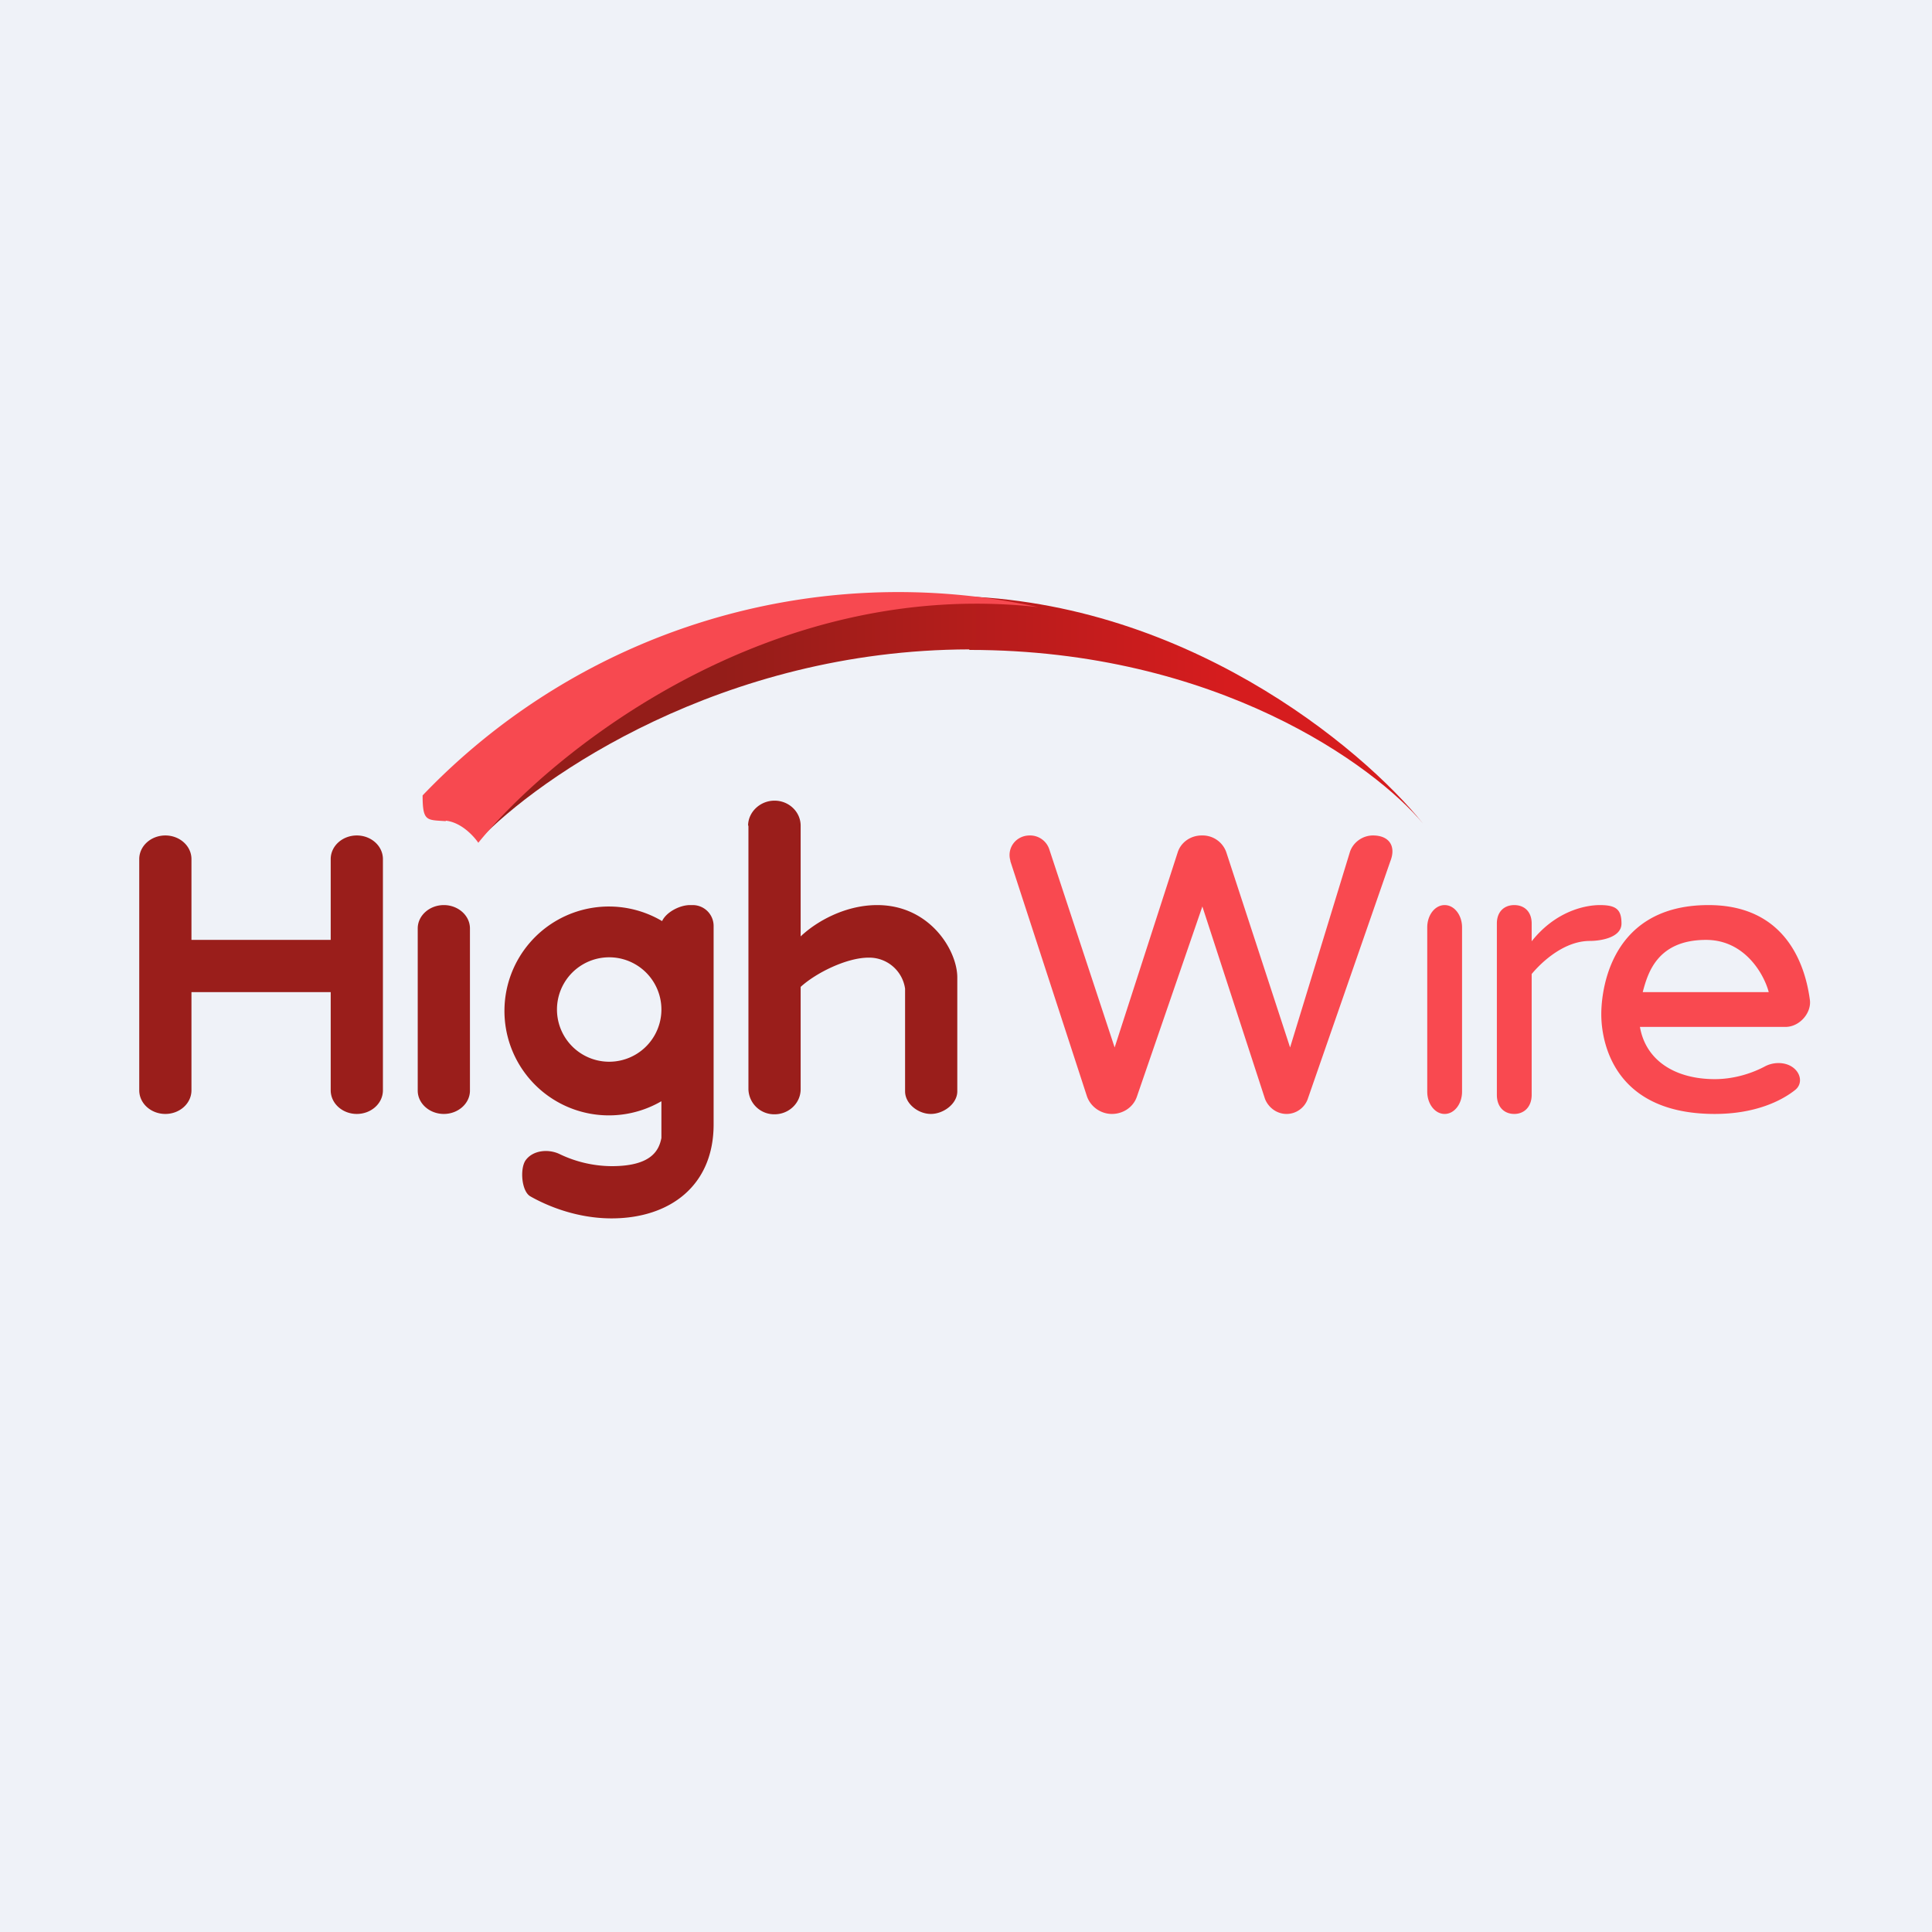
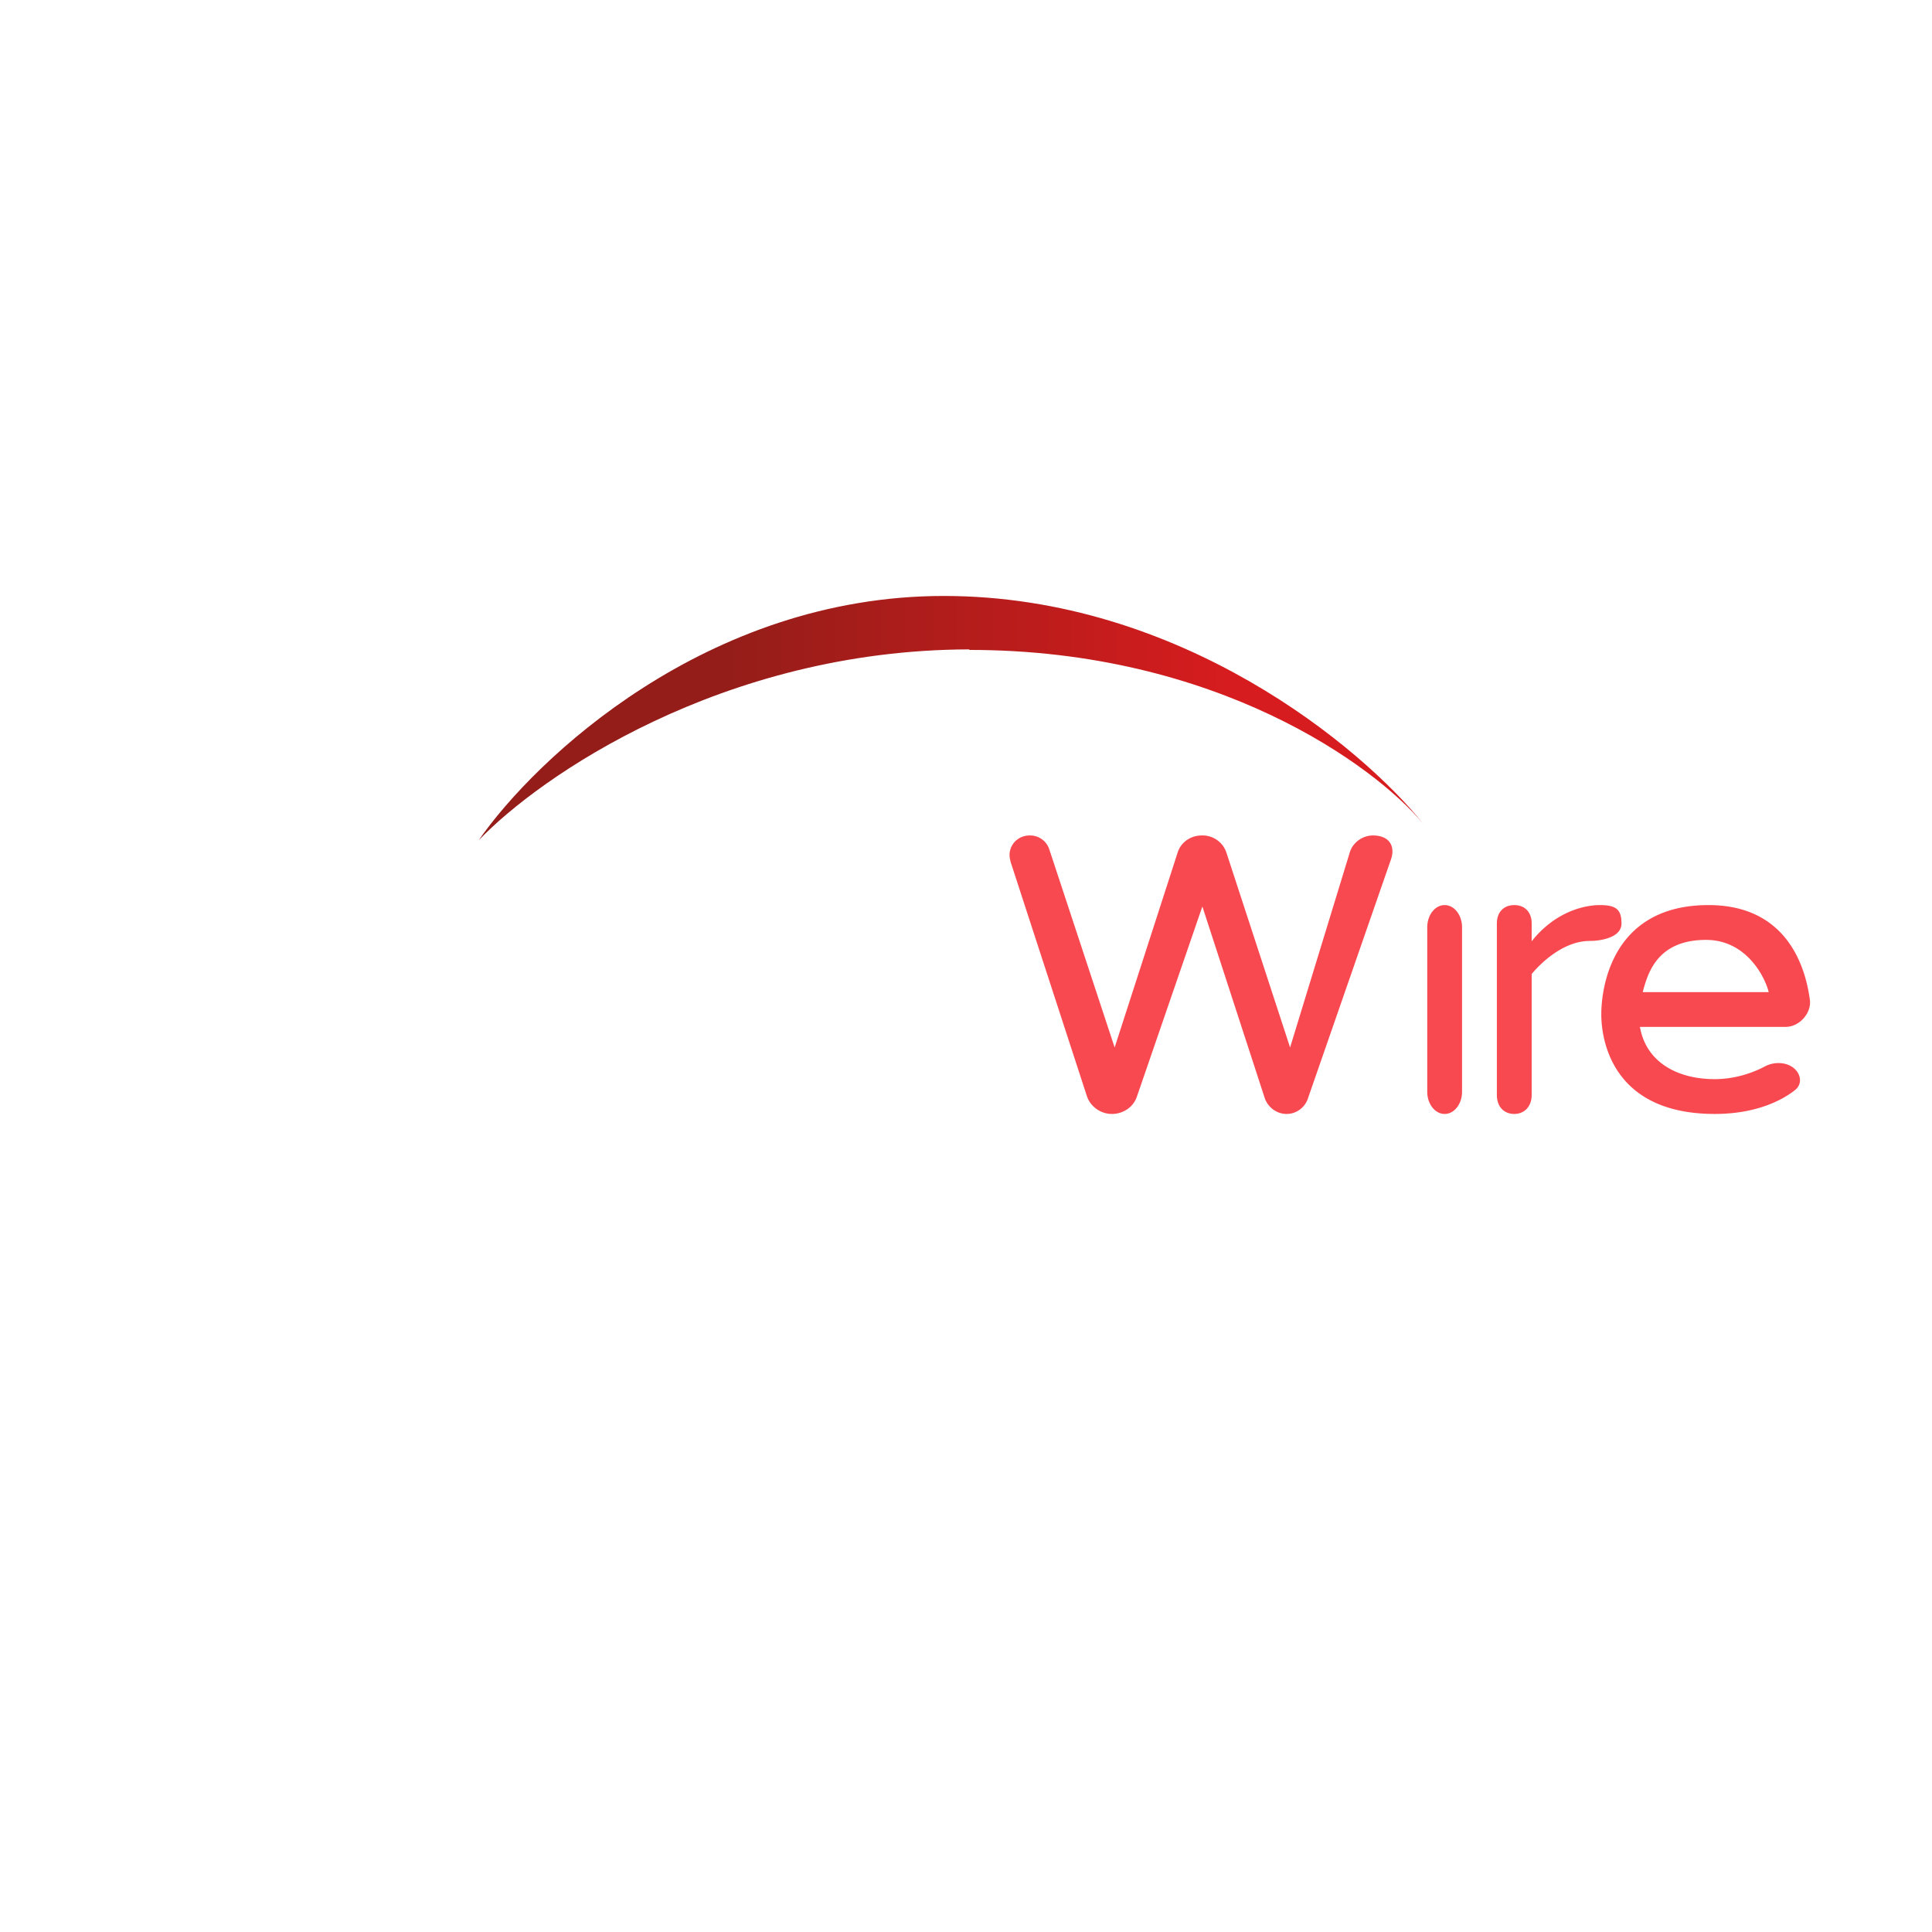
<svg xmlns="http://www.w3.org/2000/svg" viewBox="0 0 55.5 55.5">
-   <path d="M 0,0 H 55.5 V 55.5 H 0 Z" fill="rgb(239, 242, 248)" />
  <path d="M 27.84,18.655 C 20.75,18.67 15.5,22.31 13.75,24.14 C 15.37,21.8 20.3,17.12 27.11,17.12 C 33.92,17.12 39.13,21.48 40.88,23.66 C 39.5,22 34.95,18.67 27.85,18.67 Z" fill="url(#a)" />
-   <path d="M 12.8,23.575 C 13.25,23.62 13.61,24.02 13.74,24.21 C 15.87,21.59 22.08,16.58 29.82,17.44 A 18.9,18.9 0 0,0 12.14,22.85 C 12.14,23.61 12.26,23.55 12.81,23.59 Z" fill="rgb(247, 73, 80)" />
-   <path d="M 21.49,23.705 C 21.5,23.32 21.84,23 22.25,23 S 23,23.32 23,23.72 V 26.9 C 23.44,26.48 24.27,26 25.2,26 C 26.71,26 27.5,27.3 27.5,28.08 V 31.35 C 27.5,31.71 27.1,32 26.74,32 S 26,31.71 26,31.35 V 28.4 A 1.04,1.04 0 0,0 24.95,27.51 C 24.33,27.51 23.45,27.94 23,28.35 V 31.29 C 23,31.69 22.66,32.01 22.25,32.01 A 0.74,0.74 0 0,1 21.5,31.29 V 23.73 Z M 4.75,24 C 4.34,24 4,24.3 4,24.68 V 31.32 C 4,31.7 4.34,32 4.75,32 S 5.5,31.7 5.5,31.32 V 28.5 H 9.5 V 31.32 C 9.5,31.7 9.84,32 10.25,32 S 11,31.7 11,31.32 V 24.68 C 11,24.3 10.66,24 10.25,24 S 9.5,24.3 9.5,24.68 V 27 H 5.5 V 24.68 C 5.5,24.3 5.16,24 4.75,24 Z M 12.75,26 C 12.34,26 12,26.3 12,26.67 V 31.33 C 12,31.7 12.34,32 12.75,32 S 13.5,31.7 13.5,31.33 V 26.67 C 13.5,26.3 13.16,26 12.75,26 Z M 19,31.64 V 32.69 C 18.93,33.05 18.71,33.5 17.57,33.5 A 3.5,3.5 0 0,1 16.07,33.15 C 15.75,33 15.31,33.04 15.1,33.33 C 14.93,33.57 14.98,34.23 15.24,34.37 C 15.77,34.67 16.61,35 17.57,35 C 19.22,35 20.5,34.08 20.5,32.3 V 26.6 A 0.6,0.6 0 0,0 19.9,26 H 19.82 C 19.53,26 19.14,26.2 19.02,26.46 A 3,3 0 1,0 18.99,31.64 Z M 19,29 A 1.5,1.5 0 1,0 16,29 A 1.5,1.5 0 0,0 19,29 Z" fill="rgb(154, 30, 27)" fill-rule="evenodd" />
  <path d="M 29.02,24.725 L 31.22,31.48 C 31.32,31.79 31.62,32 31.94,32 C 32.27,32 32.56,31.8 32.66,31.5 L 34.54,26.04 L 36.34,31.57 C 36.44,31.82 36.68,32 36.96,32 C 37.22,32 37.46,31.84 37.56,31.59 L 39.94,24.74 C 40.11,24.31 39.91,24 39.44,24 C 39.14,24 38.87,24.2 38.78,24.47 L 37.06,30.09 L 35.23,24.49 A 0.72,0.72 0 0,0 34.54,24 H 34.52 C 34.2,24 33.92,24.2 33.83,24.49 L 32.02,30.09 L 30.14,24.39 A 0.58,0.58 0 0,0 29.58,24 C 29.18,24 28.91,24.37 29.03,24.74 Z M 41.5,26 C 41.22,26 41,26.29 41,26.64 V 31.36 C 41,31.71 41.22,32 41.5,32 S 42,31.71 42,31.36 V 26.64 C 42,26.29 41.78,26 41.5,26 Z M 43.5,26 C 43.22,26 43,26.18 43,26.53 V 31.45 C 43,31.81 43.22,32 43.5,32 S 44,31.8 44,31.45 V 27.98 C 44.3,27.62 44.94,27.03 45.67,27.03 C 45.97,27.03 46.58,26.94 46.58,26.53 C 46.58,26.13 46.43,26 45.96,26 C 45.54,26 44.69,26.17 44,27.04 V 26.53 C 44,26.18 43.78,26 43.5,26 Z M 51.28,29.5 H 47.11 C 47.28,30.48 48.14,31 49.26,31 C 49.82,31 50.33,30.83 50.69,30.64 C 50.96,30.49 51.34,30.5 51.56,30.71 C 51.74,30.88 51.77,31.15 51.57,31.31 C 51.17,31.63 50.41,32 49.26,32 C 46,32 46,29.4 46,29.13 S 46.03,26 49.08,26 C 51.13,26 51.82,27.47 51.99,28.71 C 52.05,29.09 51.7,29.5 51.29,29.5 Z M 50.81,28.5 H 47.19 C 47.33,27.98 47.59,27 49.01,27 C 50.13,27 50.68,28 50.81,28.5 Z" fill="rgb(249, 73, 80)" fill-rule="evenodd" />
  <defs>
    <linearGradient id="a" x1="20.79" x2="35.27" y1="19.74" y2="19.74" gradientUnits="userSpaceOnUse">
      <stop stop-color="rgb(148, 29, 25)" offset="0" />
      <stop stop-color="rgb(214, 28, 30)" offset="1" />
    </linearGradient>
  </defs>
</svg>